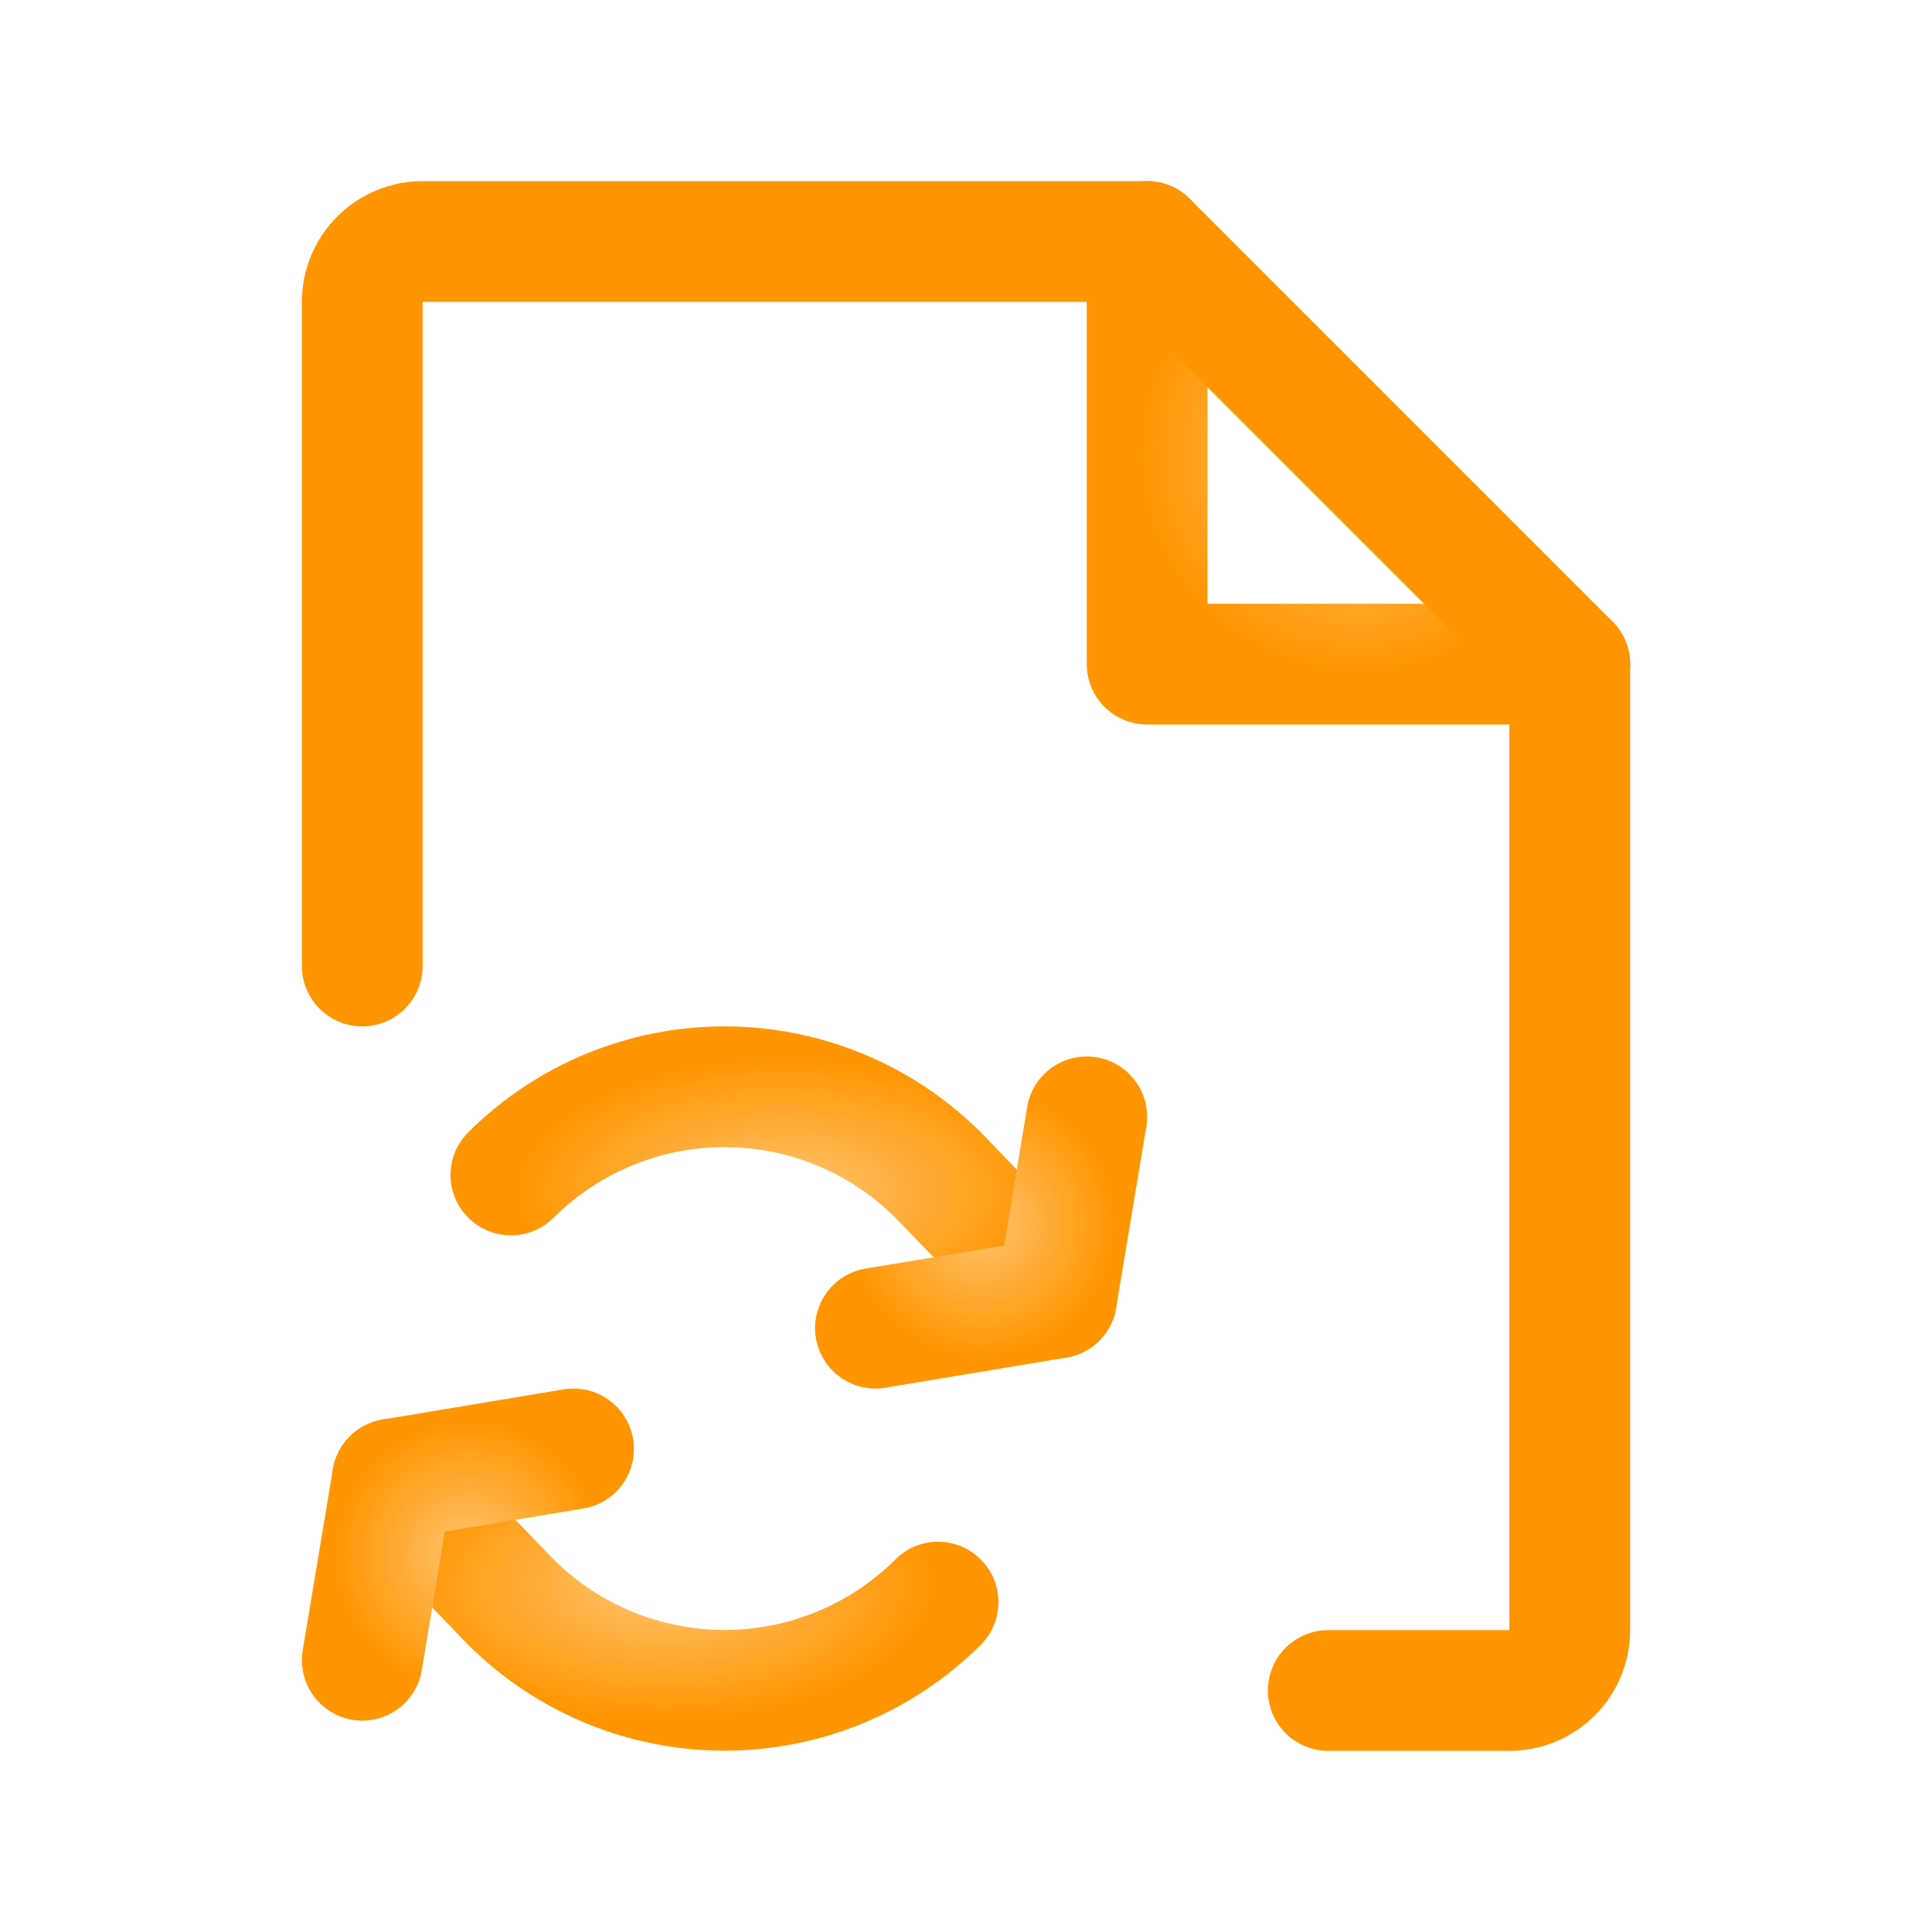
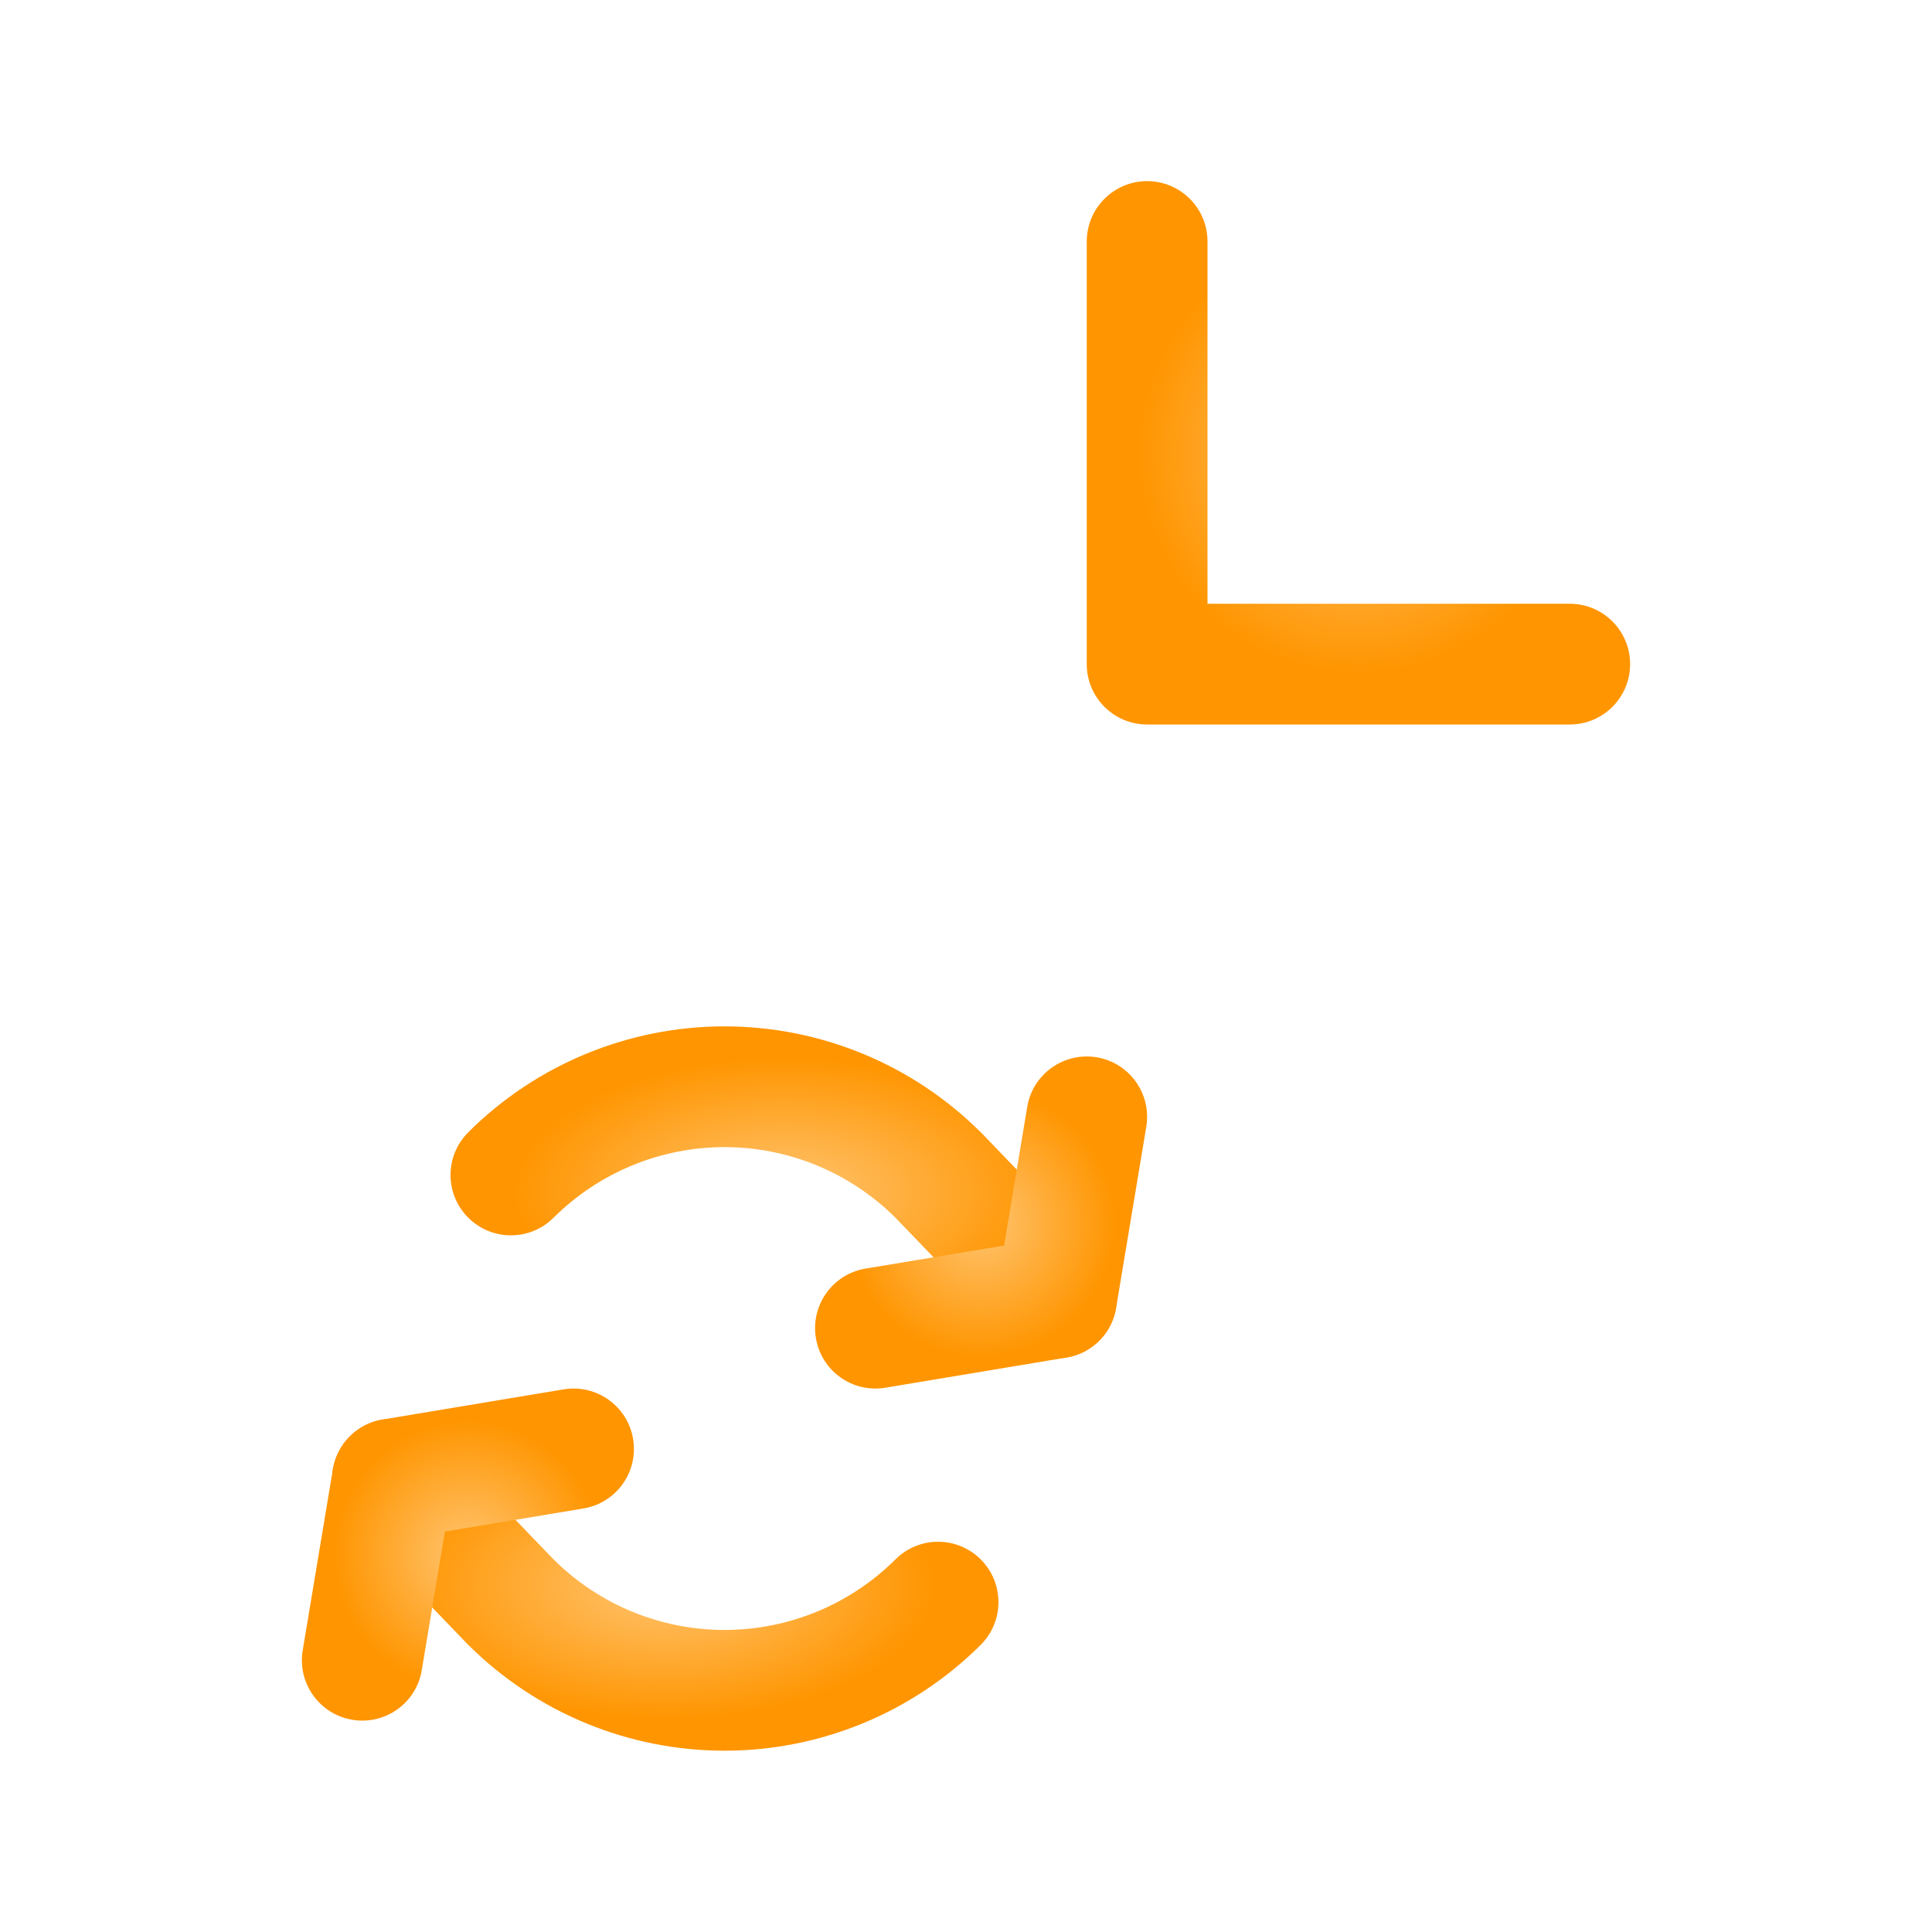
<svg xmlns="http://www.w3.org/2000/svg" width="32" height="32" viewBox="0 0 32 32" fill="none">
  <path fill-rule="evenodd" clip-rule="evenodd" d="M19 3C19.552 3 20 3.448 20 4V10H26C26.552 10 27 10.448 27 11C27 11.552 26.552 12 26 12H19C18.448 12 18 11.552 18 11V4C18 3.448 18.448 3 19 3Z" fill="url(#paint0_radial_1311_26)" />
-   <path fill-rule="evenodd" clip-rule="evenodd" d="M5.586 3.586C5.961 3.211 6.47 3 7 3H19C19.265 3 19.52 3.105 19.707 3.293L26.707 10.293C26.895 10.48 27 10.735 27 11V27C27 27.53 26.789 28.039 26.414 28.414C26.039 28.789 25.53 29 25 29H22C21.448 29 21 28.552 21 28C21 27.448 21.448 27 22 27H25V11.414L18.586 5L7 5L7 16C7 16.552 6.552 17 6 17C5.448 17 5 16.552 5 16V5C5 4.47 5.211 3.961 5.586 3.586Z" fill="url(#paint1_radial_1311_26)" />
  <path fill-rule="evenodd" clip-rule="evenodd" d="M7.757 18.753C8.884 17.63 10.409 17 12 17C13.591 17 15.116 17.63 16.243 18.753L16.258 18.767L18.22 20.805C18.603 21.203 18.591 21.836 18.194 22.219C17.796 22.602 17.163 22.59 16.78 22.192L14.825 20.163C14.073 19.418 13.058 19 12 19C10.938 19 9.92 19.421 9.168 20.17C8.777 20.559 8.144 20.558 7.754 20.167C7.364 19.776 7.365 19.143 7.757 18.753Z" fill="url(#paint2_radial_1311_26)" />
  <path fill-rule="evenodd" clip-rule="evenodd" d="M5.806 23.779C6.204 23.395 6.837 23.407 7.22 23.805L9.175 25.835C9.927 26.579 10.942 26.997 12 26.997C13.062 26.997 14.08 26.577 14.832 25.828C15.223 25.438 15.856 25.439 16.246 25.831C16.636 26.222 16.634 26.855 16.243 27.245C15.116 28.367 13.591 28.997 12 28.997C10.409 28.997 8.884 28.367 7.757 27.245L7.742 27.23L5.78 25.192C5.397 24.795 5.409 24.162 5.806 23.779Z" fill="url(#paint3_radial_1311_26)" />
  <path fill-rule="evenodd" clip-rule="evenodd" d="M18.164 17.512C18.709 17.603 19.077 18.118 18.986 18.663L18.486 21.663C18.416 22.085 18.086 22.415 17.664 22.485L14.664 22.985C14.12 23.076 13.604 22.708 13.514 22.163C13.423 21.618 13.791 21.103 14.336 21.012L16.631 20.63L17.014 18.334C17.104 17.79 17.62 17.422 18.164 17.512Z" fill="url(#paint4_radial_1311_26)" />
  <path fill-rule="evenodd" clip-rule="evenodd" d="M10.486 23.834C10.577 24.379 10.209 24.894 9.664 24.985L7.369 25.368L6.986 27.663C6.896 28.208 6.38 28.576 5.836 28.485C5.291 28.394 4.923 27.879 5.014 27.334L5.514 24.334C5.584 23.913 5.914 23.583 6.336 23.512L9.336 23.012C9.88 22.922 10.396 23.29 10.486 23.834Z" fill="url(#paint5_radial_1311_26)" />
  <defs>
    <radialGradient id="paint0_radial_1311_26" cx="0" cy="0" r="1" gradientUnits="userSpaceOnUse" gradientTransform="translate(22.5 7.5) rotate(90) scale(3.657)">
      <stop stop-color="#FFC470" />
      <stop offset="1" stop-color="#FF9500" />
    </radialGradient>
    <radialGradient id="paint1_radial_1311_26" cx="0" cy="0" r="1" gradientUnits="userSpaceOnUse" gradientTransform="translate(16 16) rotate(90) scale(10.566 8.94)">
      <stop stop-color="#FFC470" />
      <stop offset="1" stop-color="#FF9500" />
    </radialGradient>
    <radialGradient id="paint2_radial_1311_26" cx="0" cy="0" r="1" gradientUnits="userSpaceOnUse" gradientTransform="translate(12.981 19.749) rotate(90) scale(2.235 4.485)">
      <stop stop-color="#FFC470" />
      <stop offset="1" stop-color="#FF9500" />
    </radialGradient>
    <radialGradient id="paint3_radial_1311_26" cx="0" cy="0" r="1" gradientUnits="userSpaceOnUse" gradientTransform="translate(11.019 26.248) rotate(90) scale(2.235 4.485)">
      <stop stop-color="#FFC470" />
      <stop offset="1" stop-color="#FF9500" />
    </radialGradient>
    <radialGradient id="paint4_radial_1311_26" cx="0" cy="0" r="1" gradientUnits="userSpaceOnUse" gradientTransform="translate(16.25 20.249) rotate(90) scale(2.235)">
      <stop stop-color="#FFC470" />
      <stop offset="1" stop-color="#FF9500" />
    </radialGradient>
    <radialGradient id="paint5_radial_1311_26" cx="0" cy="0" r="1" gradientUnits="userSpaceOnUse" gradientTransform="translate(7.75 25.749) rotate(90) scale(2.235)">
      <stop stop-color="#FFC470" />
      <stop offset="1" stop-color="#FF9500" />
    </radialGradient>
  </defs>
</svg>